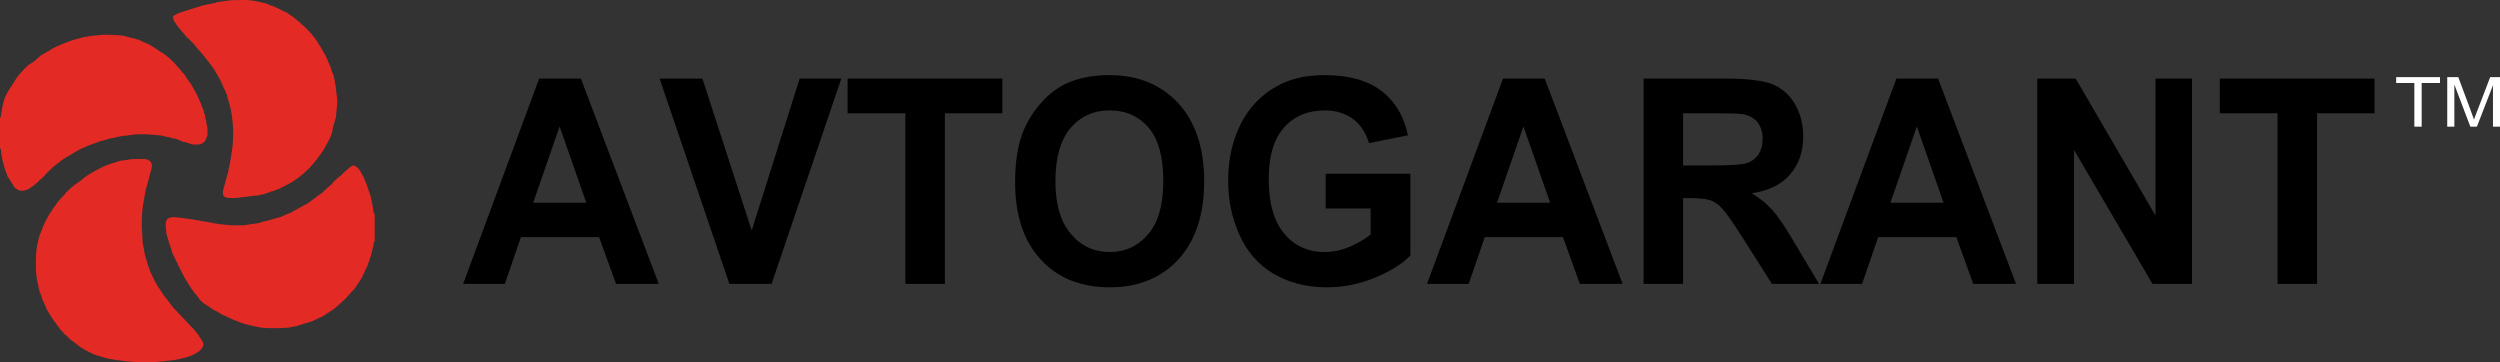
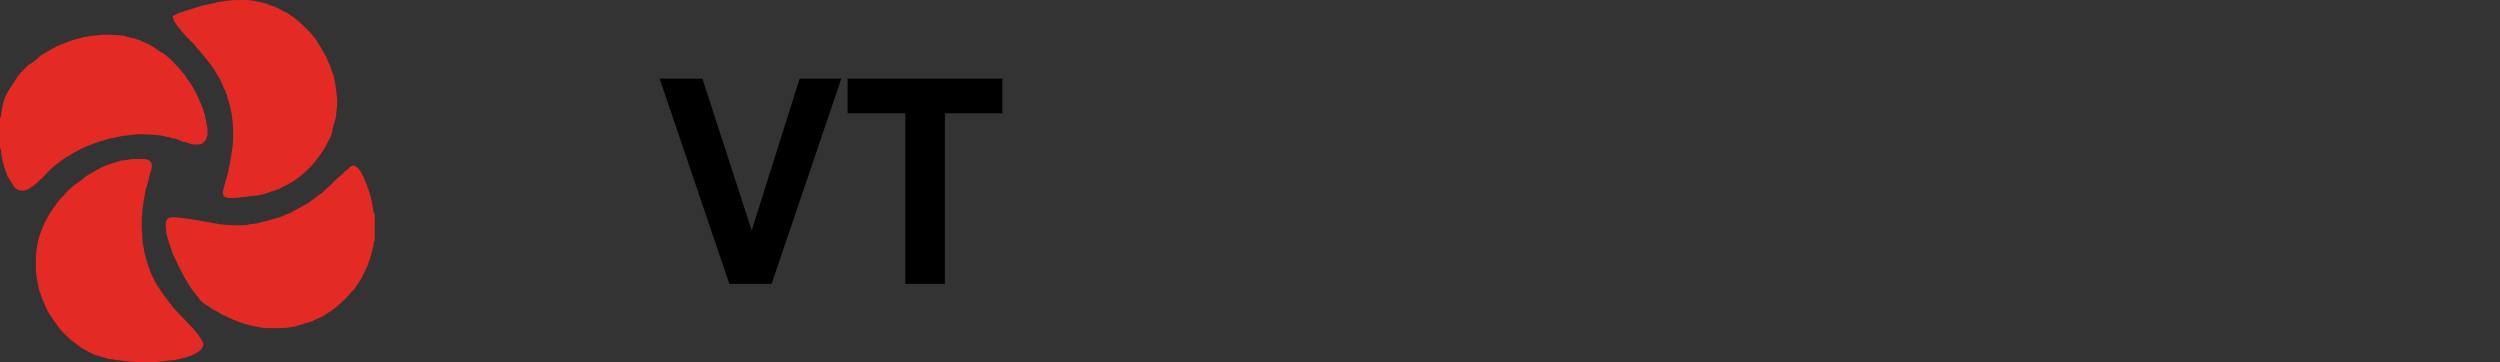
<svg xmlns="http://www.w3.org/2000/svg" viewBox="-167.46 2185.76 4334.92 628.48" width="4334.92" height="628.48" data-guides="{&quot;vertical&quot;:[],&quot;horizontal&quot;:[]}">
  <rect x="-167.46" y="2185.76" width="4334.92" height="628.48" fill="#333333" stroke="none" />
-   <path fill="#000000" stroke="none" fill-opacity="1" stroke-width="1" stroke-opacity="1" clip-rule="evenodd" color="rgb(51, 51, 51)" text-rendering="geometricprecision" class="fil0" id="tSvg84eba0fc9b" title="Path 13" d="M 974.83 2677.98 C 950.11 2677.98 925.39 2677.98 900.67 2677.98C 890.903 2650.967 881.137 2623.953 871.37 2596.94C 826.18 2596.94 780.99 2596.94 735.8 2596.94C 726.507 2623.953 717.213 2650.967 707.92 2677.98C 683.83 2677.98 659.74 2677.98 635.65 2677.98C 679.583 2559.323 723.517 2440.667 767.45 2322.01C 791.543 2322.01 815.637 2322.01 839.73 2322.01C 884.763 2440.667 929.797 2559.323 974.83 2677.98ZM 849.17 2537.27 C 833.74 2493.19 818.31 2449.11 802.88 2405.03C 787.607 2449.11 772.333 2493.19 757.06 2537.27C 787.763 2537.27 818.467 2537.27 849.17 2537.27Z" />
  <path fill="#000000" stroke="none" fill-opacity="1" stroke-width="1" stroke-opacity="1" clip-rule="evenodd" color="rgb(51, 51, 51)" text-rendering="geometricprecision" class="fil0" id="tSvg13a88fece03" title="Path 14" d="M 1097.24 2677.98 C 1056.93 2559.323 1016.62 2440.667 976.31 2322.01C 1001.03 2322.01 1025.75 2322.01 1050.47 2322.01C 1078.97 2409.84 1107.47 2497.67 1135.97 2585.5C 1163.687 2497.67 1191.403 2409.84 1219.12 2322.01C 1243.21 2322.01 1267.3 2322.01 1291.39 2322.01C 1251.08 2440.667 1210.77 2559.323 1170.46 2677.98C 1146.053 2677.98 1121.647 2677.98 1097.24 2677.98ZM 1402.41 2677.98 C 1402.41 2579.373 1402.41 2480.767 1402.41 2382.16C 1369.027 2382.16 1335.643 2382.16 1302.26 2382.16C 1302.26 2362.11 1302.26 2342.06 1302.26 2322.01C 1391.7 2322.01 1481.14 2322.01 1570.58 2322.01C 1570.58 2342.06 1570.58 2362.11 1570.58 2382.16C 1537.353 2382.16 1504.127 2382.16 1470.9 2382.16C 1470.9 2480.767 1470.9 2579.373 1470.9 2677.98C 1448.07 2677.98 1425.24 2677.98 1402.41 2677.98Z" />
-   <path fill="#000000" stroke="none" fill-opacity="1" stroke-width="1" stroke-opacity="1" clip-rule="evenodd" color="rgb(51, 51, 51)" text-rendering="geometricprecision" class="fil0" id="tSvg1808e84b383" title="Path 15" d="M 1592.69 2501.98 C 1592.69 2465.68 1597.42 2435.36 1607.81 2411C 1615.83 2392.6 1626.22 2376.69 1639.45 2362.27C 1652.68 2347.86 1667.32 2336.92 1682.91 2329.96C 1704.17 2320.51 1728.26 2316.04 1756.13 2316.04C 1805.73 2316.04 1845.89 2332.45 1875.65 2364.76C 1905.41 2397.08 1920.53 2442.32 1920.53 2500.49C 1920.53 2558.16 1905.41 2602.9 1876.12 2635.22C 1846.36 2667.53 1806.68 2683.94 1757.08 2683.94C 1706.53 2683.94 1666.85 2668.03 1637.09 2635.72C 1607.33 2603.4 1592.69 2558.65 1592.69 2501.98ZM 1662.6 2499.99 C 1662.6 2540.26 1671.58 2570.59 1689.53 2591.47C 1707.01 2612.35 1729.68 2622.79 1756.61 2622.79C 1784.01 2622.79 1806.21 2612.35 1823.69 2591.47C 1841.17 2571.09 1849.67 2540.26 1849.67 2498.99C 1849.67 2458.23 1841.17 2427.4 1824.63 2407.52C 1807.62 2387.63 1784.95 2377.19 1756.61 2377.19C 1728.74 2377.19 1706.06 2387.63 1688.59 2408.01C 1671.58 2428.4 1662.6 2458.72 1662.6 2499.99ZM 2131.21 2547.22 C 2131.21 2527.167 2131.21 2507.113 2131.21 2487.06C 2180.183 2487.06 2229.157 2487.06 2278.13 2487.06C 2278.13 2534.29 2278.13 2581.52 2278.13 2628.75C 2263.95 2643.67 2243.17 2656.1 2216.24 2667.53C 2188.84 2678.47 2161.44 2683.94 2133.58 2683.94C 2098.14 2683.94 2067.44 2675.98 2040.99 2660.57C 2015 2645.16 1995.16 2622.79 1981.94 2593.46C 1968.71 2564.62 1962.1 2532.8 1962.1 2498.99C 1962.1 2461.71 1969.65 2428.9 1984.3 2400.06C 1998.94 2371.22 2020.67 2348.85 2049.02 2333.93C 2070.75 2322.01 2097.67 2316.04 2129.8 2316.04C 2171.84 2316.04 2204.9 2325.49 2228.53 2343.88C 2252.14 2362.27 2267.26 2388.12 2273.87 2420.44C 2251.353 2424.913 2228.837 2429.387 2206.32 2433.86C 2201.13 2416.46 2192.15 2402.54 2179.4 2392.6C 2166.17 2382.66 2149.63 2377.19 2129.8 2377.19C 2100.03 2377.19 2076.42 2387.13 2058.93 2407.02C 2040.99 2427.4 2032.49 2456.74 2032.49 2496.01C 2032.49 2538.27 2041.46 2569.59 2059.41 2590.97C 2076.89 2611.85 2100.5 2622.79 2129.32 2622.79C 2143.49 2622.79 2158.14 2619.81 2172.31 2613.84C 2186.48 2607.87 2199.23 2600.42 2209.15 2592.46C 2209.15 2577.38 2209.15 2562.3 2209.15 2547.22C 2183.17 2547.22 2157.19 2547.22 2131.21 2547.22ZM 2646.12 2677.98 C 2621.397 2677.98 2596.673 2677.98 2571.95 2677.98C 2562.187 2650.967 2552.423 2623.953 2542.66 2596.94C 2497.47 2596.94 2452.28 2596.94 2407.09 2596.94C 2397.8 2623.953 2388.51 2650.967 2379.22 2677.98C 2355.127 2677.98 2331.033 2677.98 2306.94 2677.98C 2350.87 2559.323 2394.8 2440.667 2438.73 2322.01C 2462.827 2322.01 2486.923 2322.01 2511.02 2322.01C 2556.053 2440.667 2601.087 2559.323 2646.12 2677.98ZM 2520.46 2537.27 C 2505.03 2493.19 2489.6 2449.11 2474.17 2405.03C 2458.897 2449.11 2443.623 2493.19 2428.35 2537.27C 2459.053 2537.27 2489.757 2537.27 2520.46 2537.27ZM 2682.49 2677.98 C 2682.49 2559.323 2682.49 2440.667 2682.49 2322.01C 2730.517 2322.01 2778.543 2322.01 2826.57 2322.01C 2862.47 2322.01 2888.93 2325.49 2904.98 2331.45C 2921.52 2337.91 2934.74 2349.34 2944.67 2365.75C 2954.12 2382.16 2959.31 2400.56 2959.31 2421.93C 2959.31 2448.28 2951.75 2470.66 2936.64 2488.05C 2921.99 2505.46 2899.79 2516.39 2870.03 2520.87C 2884.67 2529.82 2896.96 2539.76 2906.41 2550.7C 2916.32 2561.64 2929.07 2581.03 2945.14 2608.37C 2958.997 2631.573 2972.853 2654.777 2986.71 2677.98C 2959.467 2677.98 2932.223 2677.98 2904.98 2677.98C 2888.607 2652.127 2872.233 2626.273 2855.86 2600.42C 2837.9 2572.57 2826.09 2555.17 2819.48 2548.21C 2813.34 2540.75 2806.26 2536.28 2799.17 2533.3C 2792.08 2530.81 2780.27 2529.32 2764.69 2529.32C 2760.123 2529.32 2755.557 2529.32 2750.99 2529.32C 2750.99 2578.873 2750.99 2628.427 2750.99 2677.98C 2728.157 2677.98 2705.323 2677.98 2682.49 2677.98ZM 2750.99 2472.64 C 2767.84 2472.64 2784.69 2472.64 2801.54 2472.64C 2834.12 2472.64 2854.44 2471.16 2862.94 2468.17C 2870.97 2465.19 2877.11 2460.22 2881.83 2453.26C 2886.56 2445.79 2888.93 2437.34 2888.93 2426.41C 2888.93 2414.48 2885.62 2405.03 2879.95 2397.57C 2873.81 2390.12 2865.31 2385.64 2853.97 2383.65C 2848.29 2382.66 2831.77 2382.16 2804.36 2382.16C 2786.57 2382.16 2768.78 2382.16 2750.99 2382.16C 2750.99 2412.32 2750.99 2442.48 2750.99 2472.64ZM 3328.25 2677.98 C 3303.527 2677.98 3278.803 2677.98 3254.08 2677.98C 3244.317 2650.967 3234.553 2623.953 3224.79 2596.94C 3179.6 2596.94 3134.41 2596.94 3089.22 2596.94C 3079.927 2623.953 3070.633 2650.967 3061.34 2677.98C 3037.25 2677.98 3013.16 2677.98 2989.07 2677.98C 3033 2559.323 3076.93 2440.667 3120.86 2322.01C 3144.957 2322.01 3169.053 2322.01 3193.15 2322.01C 3238.183 2440.667 3283.217 2559.323 3328.25 2677.98ZM 3202.59 2537.27 C 3187.16 2493.19 3171.73 2449.11 3156.3 2405.03C 3141.023 2449.11 3125.747 2493.19 3110.47 2537.27C 3141.177 2537.27 3171.883 2537.27 3202.59 2537.27ZM 3365.09 2677.98 C 3365.09 2559.323 3365.09 2440.667 3365.09 2322.01C 3387.293 2322.01 3409.497 2322.01 3431.7 2322.01C 3477.833 2401.223 3523.967 2480.437 3570.1 2559.65C 3570.1 2480.437 3570.1 2401.223 3570.1 2322.01C 3591.203 2322.01 3612.307 2322.01 3633.41 2322.01C 3633.41 2440.667 3633.41 2559.323 3633.41 2677.98C 3610.577 2677.98 3587.743 2677.98 3564.91 2677.98C 3519.56 2600.583 3474.21 2523.187 3428.86 2445.79C 3428.86 2523.187 3428.86 2600.583 3428.86 2677.98C 3407.603 2677.98 3386.347 2677.98 3365.09 2677.98ZM 3781.74 2677.98 C 3781.74 2579.373 3781.74 2480.767 3781.74 2382.16C 3748.357 2382.16 3714.973 2382.16 3681.59 2382.16C 3681.59 2362.11 3681.59 2342.06 3681.59 2322.01C 3771.03 2322.01 3860.47 2322.01 3949.91 2322.01C 3949.91 2342.06 3949.91 2362.11 3949.91 2382.16C 3916.683 2382.16 3883.457 2382.16 3850.23 2382.16C 3850.23 2480.767 3850.23 2579.373 3850.23 2677.98C 3827.4 2677.98 3804.57 2677.98 3781.74 2677.98Z" />
  <path fill="rgb(228, 42, 36)" stroke="none" fill-opacity="1" stroke-width="1" stroke-opacity="1" clip-rule="evenodd" color="rgb(51, 51, 51)" fill-rule="evenodd" text-rendering="geometricprecision" class="fil1" id="tSvg82e929f170" title="Path 16" d="M 101.27 2675.44 C 101.14 2673.44 99.83 2671.14 99.17 2669.13C 98.11 2665.89 99.14 2669.17 97.71 2666.55C 96.253 2663.52 94.797 2660.49 93.34 2657.46C 92.75 2656.23 92.66 2655.06 92.27 2653.77C 91.25 2650.44 89.37 2647.39 88.56 2643.96C 85.86 2632.5 83.67 2631.06 81.58 2615.11C 81.16 2611.96 80.44 2610.48 80.08 2607.85C 79.31 2602.13 79.78 2596.2 79.08 2590.55C 77.4 2577.28 78.49 2553.84 80.72 2540.05C 82 2532.18 83.72 2524.54 84.74 2517.06C 85.39 2512.2 87.45 2509.08 88.52 2503.39C 89.05 2500.52 90.11 2499.21 90.52 2496.08C 91.13 2491.62 92.94 2486.26 94.3 2482.03C 96.55 2475.11 97.19 2466.44 89.99 2463.38C 89.08 2462.99 89.61 2463.22 88.91 2462.87C 85.93 2461.42 85.11 2461.63 81.01 2461.56C 75.04 2461.47 68.75 2461.36 62.8 2461.58C 57 2461.78 52.8 2463.45 47.23 2463.67C 41.49 2463.9 38.06 2465.6 32.83 2467.32C 30.47 2468.1 28.18 2468.22 25.97 2469.28C 23.85 2470.3 21.67 2470.47 19.37 2471.54C 15.69 2473.23 11.99 2474.16 8.47 2476.2C 3.34 2479.17 -2.26 2481.59 -7.31 2484.78C -8.09 2485.27 -7.93 2485.18 -8.62 2485.56C -11.107 2487.06 -13.593 2488.56 -16.08 2490.06C -20.09 2492.53 -23.82 2495.92 -27.5 2498.88C -27.62 2498.97 -27.96 2499.25 -28.08 2499.33C -31.247 2501.547 -34.413 2503.763 -37.58 2505.98C -37.71 2506.08 -38.05 2506.35 -38.17 2506.45C -38.66 2506.82 -38.84 2506.94 -39.36 2507.33C -40.99 2508.65 -42.62 2509.97 -44.25 2511.29C -45.13 2512.09 -45.7 2512.87 -46.53 2513.7C -50.2 2517.29 -52.26 2518.57 -55.47 2523.01C -56.07 2523.83 -56.73 2524.4 -57.43 2525.17C -59.647 2527.453 -61.863 2529.737 -64.08 2532.02C -66.95 2535.22 -69.4 2538.85 -71.77 2542.58C -73.26 2544.94 -74.57 2545.31 -75.72 2547.44C -76.29 2548.47 -76.48 2549.49 -77.02 2550.3C -77.97 2551.71 -77.84 2550.79 -79.05 2552.97C -80.38 2555.38 -81.49 2556.29 -82.56 2558.26C -83.38 2559.78 -83.52 2560.02 -84.26 2561.23C -86.09 2564.24 -92.39 2576.82 -93.22 2579.34C -93.62 2580.58 -93.73 2581.75 -94.3 2582.97C -95.04 2584.55 -95.13 2584.18 -95.8 2586.13C -96.36 2587.77 -96.49 2587.86 -97.1 2589.45C -97.63 2590.83 -97.87 2591.53 -98.18 2592.52C -98.607 2593.643 -99.033 2594.767 -99.46 2595.89C -100.24 2597.91 -100.51 2600.75 -101.14 2603.06C -105.58 2619.44 -105.52 2635.71 -105.14 2653.19C -104.87 2666.54 -102.02 2676.22 -99.71 2687.91C -99.04 2691.31 -97.13 2694.9 -96.11 2698.27C -95.38 2700.51 -94.65 2702.75 -93.92 2704.99C -93.3 2707.15 -93.01 2706.51 -92.31 2707.98C -90.573 2712.16 -88.837 2716.34 -87.1 2720.52C -86.68 2721.42 -86.8 2721 -86.35 2721.82C -86.073 2722.437 -85.797 2723.053 -85.52 2723.67C -84.93 2725.15 -79.81 2732.99 -78.67 2734.9C -75.05 2740.89 -71.58 2744.58 -69.67 2747.68C -67.96 2750.44 -65.47 2753.06 -63.76 2755.93C -62.14 2758.67 -61.32 2758.36 -59.53 2760.48C -58.137 2762.027 -56.743 2763.573 -55.35 2765.12C -52.21 2768.19 -49.02 2770.59 -45.95 2773.93C -45.26 2774.68 -44.68 2775.33 -43.83 2775.88C -43.3 2776.22 -43.09 2776.26 -42.48 2776.63C -36.38 2780.38 -31.44 2786.09 -25.22 2789.5C -20.58 2792.04 -15.82 2794.91 -11.03 2797.18C -9.64 2797.85 -8.98 2797.96 -7.77 2798.64C -5.65 2799.83 -3.67 2800.66 -1.21 2801.41C 5.547 2803.463 12.303 2805.517 19.06 2807.57C 21.35 2808.19 24.58 2808.15 27.24 2808.82C 28.67 2809.18 29.57 2809.09 30.99 2809.33C 32.72 2809.62 32.7 2809.96 34.76 2810.2C 37.64 2810.52 39.96 2810.57 42.9 2810.96C 45.2 2811.26 47.74 2811.72 50.59 2812.08C 53.39 2812.45 56.63 2812.2 59.33 2812.68C 64.82 2813.193 70.31 2813.707 75.8 2814.22C 93.06 2814.3 109.71 2813.23 126.5 2810.94C 129.14 2810.57 132.15 2810.57 134.47 2810.03C 138.12 2809.337 141.77 2808.643 145.42 2807.95C 147.61 2807.66 147.27 2807.25 148.8 2806.75C 150.26 2806.3 151.55 2806.44 153.09 2806.19C 155.277 2805.46 157.463 2804.73 159.65 2804C 162.04 2803.28 167.45 2801.09 169.17 2800.07C 172.16 2798.28 178.1 2795.04 180.12 2792.85C 180.86 2792.04 180.51 2792.35 181.05 2791.7C 185.18 2786.86 187.08 2782.19 182.8 2776.49C 182.71 2776.37 182.42 2776.04 182.33 2775.92C 181.39 2774.62 182.24 2776.14 181.42 2774.25C 180.48 2772.06 179.25 2770.82 177.69 2769.09C 177.01 2765.33 172.45 2762.15 168.67 2756.85C 156.707 2744.223 144.743 2731.597 132.78 2718.97C 128.653 2713.53 124.527 2708.09 120.4 2702.65C 120.19 2702.38 119.69 2701.89 119.67 2701.87C 119.6 2701.79 119.49 2701.67 119.41 2701.59C 119.35 2701.51 119.25 2701.38 119.18 2701.3C 118.667 2700.62 118.153 2699.94 117.64 2699.26C 117.57 2699.18 117.45 2699.09 117.38 2699.01C 117.31 2698.93 117.2 2698.84 117.12 2698.76C 113.46 2693.213 109.8 2687.667 106.14 2682.12C 104.9 2680.11 104.78 2680.77 104.17 2679.09C 103.93 2678.46 103.73 2677.4 103.51 2677.03C 102.4 2675.11 103.42 2675.93 101.27 2675.44ZM 133.33 2219.15 C 133.39 2221.64 138.39 2228.46 140.43 2230.96C 142.03 2232.91 141.46 2232.79 143.57 2235.06C 144.207 2235.82 144.843 2236.58 145.48 2237.34C 145.55 2237.43 145.64 2237.56 145.7 2237.64C 147.763 2240.073 149.827 2242.507 151.89 2244.94C 153.13 2246.44 154 2247.17 155.33 2248.75C 157.15 2250.9 156.73 2251.78 159.49 2252.46C 160.15 2254.09 167.24 2260.62 169.37 2262.79C 171.45 2264.91 173.39 2268.51 176.36 2271.41C 179.06 2274.06 190.45 2287.96 192.87 2291.28C 196.18 2295.84 196.54 2295.63 199.52 2300.2C 201.75 2303.63 202.88 2303.73 205.76 2309.51C 208.337 2313.877 210.913 2318.243 213.49 2322.61C 215.24 2326.74 217.78 2330.67 220.01 2337.06C 220.81 2339.32 221.8 2339.98 223.46 2343.87C 224.58 2346.53 225.08 2349.07 226.38 2351.18C 226.43 2354.99 229.58 2362.23 230.48 2366.47C 231.2 2369.81 231.79 2371.08 232.41 2373.86C 235.1 2385.87 236.87 2403.66 236.9 2416.17C 236.92 2426.2 236.14 2440.92 234.18 2450.74C 233.1 2456.17 231.62 2469.28 229.98 2474.61C 228.97 2477.85 228.93 2478.79 228.46 2482.69C 228.09 2485.8 224.79 2494.71 224.4 2497.11C 223.67 2501.59 221.38 2508 220.36 2511.86C 215.85 2529 223.4 2529.36 238.5 2529.03C 249.83 2528.79 248.23 2527.93 255.65 2527.36C 262.46 2526.84 267.97 2525.67 272.27 2525.35C 287.86 2524.17 279.53 2523.88 288.42 2522.65C 290.44 2522.37 290.41 2522.39 292.01 2521.66C 293.46 2520.99 293.75 2520.97 295.44 2520.48C 297.233 2519.89 299.027 2519.3 300.82 2518.71C 302.69 2518.01 302.21 2517.98 302.51 2517.57C 304.7 2518.01 310.4 2515.47 312.48 2514.62C 316.83 2512.85 315.56 2513.97 321.84 2510.48C 323.91 2509.427 325.98 2508.373 328.05 2507.32C 328.77 2506.91 329.45 2506.45 330.3 2506.02C 334.25 2504.06 339.83 2501.17 342.94 2498.78C 345.577 2496.903 348.213 2495.027 350.85 2493.15C 356.51 2488.67 356.11 2489.22 361.55 2484.12C 363.89 2481.95 366.23 2479.78 368.57 2477.61C 372.42 2473.87 380.87 2463.52 383.55 2459.8C 387.17 2454.74 388.05 2454.13 392.01 2448.05C 392.813 2446.793 393.617 2445.537 394.42 2444.28C 395.45 2442.48 406.52 2422.48 406.95 2420.16C 407.04 2419.64 407.04 2419.31 407.16 2418.75C 407.85 2415.8 408.89 2416.09 409 2410.96C 409.03 2409.9 411.76 2399.53 412.27 2398.05C 412.98 2395.95 413.48 2393.83 414.2 2391.83C 415.06 2389.4 415.27 2387.59 415.47 2384.44C 416.11 2373.83 418.38 2365.29 416.66 2352.18C 416.26 2349.13 415.68 2348.2 415.59 2344.95C 415.31 2336.55 414.57 2336.74 413.55 2330.33C 413.02 2326.96 413.23 2325.51 412.33 2322.74C 410.59 2317.4 411.56 2318.8 410.85 2315.84C 409.78 2311.43 408.82 2314.91 406.23 2303.42C 405.367 2301.367 404.503 2299.313 403.64 2297.26C 402.89 2295.87 403.03 2295.88 402.37 2294.33C 401.02 2291.18 401.63 2293.5 399.9 2288.51C 397.65 2282.01 391.41 2273.24 389.58 2269.2C 388.47 2266.74 385.73 2263.76 383.76 2259.89C 382.13 2256.66 382.65 2257.91 380.55 2254.81C 379.607 2253.517 378.663 2252.223 377.72 2250.93C 372.87 2245.74 375.32 2247.72 372.86 2244.88C 369.77 2241.553 366.68 2238.227 363.59 2234.9C 360.583 2232.207 357.577 2229.513 354.57 2226.82C 352.04 2224.8 353.63 2224.66 350.22 2222.92C 347.467 2220.613 344.713 2218.307 341.96 2216C 338.21 2212.84 337.35 2213.42 335.63 2211.9C 333.71 2210.22 335.86 2211.68 333.36 2210.1C 332.41 2209.51 331.96 2209.07 330.89 2208.46C 326.55 2205.91 328.79 2206.76 324.88 2205.59C 322.34 2204.82 319.58 2201.91 313.47 2199.77C 312.4 2199.39 307.12 2196.62 304.84 2195.92C 303.38 2195.46 302.2 2195.5 301.06 2194.98C 294.43 2191.94 297.3 2192.33 288.51 2190.5C 266.88 2185.96 270.28 2185.46 241.62 2185.87C 227.28 2186.06 223.02 2187.92 210.97 2189.16C 207.25 2189.55 207.62 2190.62 204.69 2191C 199.49 2191.69 189.78 2194.23 183.09 2195.48C 170.08 2199.613 157.07 2203.747 144.06 2207.88C 138.26 2209.81 141.95 2208.83 138.42 2210.51C 136.457 2211.507 134.493 2212.503 132.53 2213.5C 131.84 2218.42 133.18 2215.87 133.33 2219.15ZM -144.92 2506.43 C -144.43 2508.5 -142.06 2511.21 -138.78 2513.34C -135.3 2515.57 -134.4 2516.43 -128.98 2516.42C -125.15 2516.41 -121.84 2515.31 -118.57 2513.86C -117.1 2513.21 -117.77 2513.34 -116.78 2512.64C -113.29 2510.23 -110.71 2509.21 -107.3 2505.96C -106.467 2505.253 -105.633 2504.547 -104.8 2503.84C -103.36 2502.66 -101.36 2501.16 -100.3 2499.82C -98.3 2497.32 -95.6 2496.01 -93.58 2493.7C -88.42 2487.79 -82.95 2482.48 -77.34 2477.15C -76.19 2476.05 -75.13 2475.14 -74.06 2474.22C -70.753 2471.633 -67.447 2469.047 -64.14 2466.46C -60.71 2463.68 -57.11 2461.29 -53.4 2458.97C -49.99 2457.003 -46.58 2455.037 -43.17 2453.07C -42.15 2452.36 -42.34 2452.31 -41.4 2451.74C -39.283 2450.577 -37.167 2449.413 -35.05 2448.25C -31.8 2446.26 -28.15 2444.26 -24.57 2442.8C -19.76 2440.83 -20.58 2440.54 -12.97 2437.77C -11.58 2437.28 -10.42 2436.67 -8.46 2436.05C -3.607 2434.283 1.247 2432.517 6.1 2430.75C 8.09 2429.78 8.95 2430.07 11.13 2429.53C 16.08 2428.3 21.12 2425.96 26.42 2425.34C 34.01 2424.43 40.35 2421.69 48.24 2421.19C 52.49 2420.92 56.26 2420.43 59.99 2419.74C 73.14 2417.31 101.54 2419.05 115.07 2421.21C 117.42 2421.58 118 2422.41 119.83 2422.86C 121.57 2423.3 123.76 2423.02 125.56 2423.46C 127.76 2423.97 128.02 2424.94 130.39 2425.19C 134.23 2425.59 137.7 2426.3 141.23 2427.69C 143.3 2428.51 142.45 2428.99 145.27 2429.58C 147.96 2430.15 149.24 2431.73 149.62 2431.79C 154.29 2431.96 153.84 2432.13 157.28 2433.41C 160.03 2434.42 160.93 2434.17 163.84 2435.59C 165.97 2436.63 178.43 2436.73 180.72 2435.67C 182.69 2434.75 184.9 2433.27 186.5 2431.73C 186.68 2431.567 186.86 2431.403 187.04 2431.24C 187.65 2430.6 187.4 2430.93 187.91 2430.11C 188.533 2429.173 189.157 2428.237 189.78 2427.3C 190.51 2426.05 190.24 2425.42 190.69 2424.09C 192.4 2419.19 192.41 2425.02 192.37 2412C 192.36 2406.21 192.03 2405.72 190.68 2400.96C 190.28 2399.51 190.41 2398.22 190.28 2396.46C 190.06 2393.5 188.69 2392.48 188.32 2389.69C 188.13 2388.21 188.33 2386.73 187.99 2385.3C 187.67 2383.94 187.01 2383.57 186.54 2382.22C 185.59 2379.46 186.35 2378.29 184.67 2375.31C 183.07 2372.52 182.45 2369.08 181.08 2366.02C 178.24 2359.76 175.77 2353.5 172.69 2347.38C 169.93 2342.493 167.17 2337.607 164.41 2332.72C 160.37 2326.1 155.25 2320.95 153.63 2317C 152.64 2314.6 150.98 2313.84 149.41 2311.89C 144.02 2305.09 138.5 2298.92 132.65 2292.76C 130.26 2290.48 127.87 2288.2 125.48 2285.92C 123.44 2283.96 121.17 2282.73 118.47 2280.43C 116.8 2279.02 114.66 2276.88 112.24 2276.73C 108.27 2273.963 104.3 2271.197 100.33 2268.43C 97.17 2266.41 89.95 2262.02 86.56 2260.79C 83.88 2259.83 78.62 2257.65 76.51 2256.38C 74.54 2255.19 68.68 2253.59 64.98 2252.26C 63.23 2251.61 62.07 2251.74 60.35 2251.5C 58.1 2251.19 49.25 2247.76 43.57 2247.26C 38.31 2246.78 21.38 2245.93 16.03 2245.96C 6.39 2246.01 7.99 2246.68 3.02 2246.95C -1.05 2247.19 -6.12 2247.39 -9.94 2248.13C -24.68 2250.99 -14.69 2247.82 -33.42 2253.29C -35.34 2253.85 -37.32 2254.04 -39.32 2254.72C -47.05 2257.3 -49.76 2257.95 -57.5 2261.46C -58.86 2262.09 -58.4 2261.94 -60.18 2262.43C -62.627 2263.47 -65.073 2264.51 -67.52 2265.55C -71.28 2267.71 -75.53 2268.93 -79.14 2271.62C -81.9 2273.69 -90.66 2278.08 -92.62 2279.44C -94.103 2280.387 -95.587 2281.333 -97.07 2282.28C -99.567 2284.463 -102.063 2286.647 -104.56 2288.83C -105.3 2289.51 -105.66 2289.88 -106.4 2290.57C -107.3 2291.41 -106.02 2290.27 -107.22 2291.33C -109.08 2292.97 -106.78 2291.16 -110.25 2293.39C -110.35 2293.46 -110.48 2293.54 -110.58 2293.62C -110.71 2293.7 -111.08 2293.97 -111.21 2294.06C -112.43 2294.86 -111.15 2294.08 -112.5 2294.84C -113.563 2295.55 -114.627 2296.26 -115.69 2296.97C -116.32 2297.34 -116.49 2297.32 -117.06 2297.68C -117.48 2297.93 -117.62 2298.05 -117.96 2298.33C -118.247 2298.56 -118.533 2298.79 -118.82 2299.02C -119.86 2299.92 -119.6 2299.82 -120.64 2300.81C -121.48 2301.61 -121.75 2301.78 -122.52 2302.55C -122.6 2302.62 -122.71 2302.72 -122.79 2302.81C -125.063 2305.21 -127.337 2307.61 -129.61 2310.01C -131.82 2312.56 -136.47 2317.57 -137.68 2319.54C -143.237 2328.22 -148.793 2336.9 -154.35 2345.58C -155.22 2347.08 -155.7 2348.62 -156.61 2350.1C -161.08 2357.47 -164.61 2375.88 -165.49 2384.36C -165.98 2389.08 -165.82 2389.04 -167.46 2389.73C -167.46 2407.513 -167.46 2425.297 -167.46 2443.08C -166.69 2443.59 -166.62 2443.57 -165.91 2444.17C -165.54 2455.38 -163.9 2456.7 -163.28 2462.45C -162.81 2466.69 -157.89 2483.22 -156.16 2486.46C -154.97 2488.67 -155.49 2487.68 -154.8 2490.44C -154.27 2492.59 -153.85 2491.99 -152.91 2493.61C -150.247 2497.883 -147.583 2502.157 -144.92 2506.43ZM 482.28 2604.61 C 482.28 2588.653 482.28 2572.697 482.28 2556.74C 480.92 2556.21 481.38 2556.69 480.76 2555.33C 480 2553.6 479.82 2550.98 479.65 2548.71C 479.41 2545.36 478.49 2543.38 478.11 2540.32C 477.68 2536.63 477.02 2535.35 476.39 2532.13C 475.72 2528.62 475.84 2527.19 474.64 2524.04C 472.94 2519.21 471.24 2514.38 469.54 2509.55C 469.03 2508.18 468.87 2506.8 468.35 2505.5C 467.61 2503.827 466.87 2502.153 466.13 2500.48C 464.74 2497.52 464.16 2494.67 462.37 2491.7C 458.97 2486.09 457.8 2481.59 452.79 2476.83C 444.71 2469.16 442.48 2473.35 434.99 2479.58C 433.96 2480.43 432.81 2481.04 431.99 2481.79C 431.12 2482.57 430.73 2483.26 429.7 2484.16C 428.03 2485.79 426.36 2487.42 424.69 2489.05C 423.3 2490.53 420.56 2492.31 418.97 2493.72C 416 2496.39 411.29 2500.43 408.95 2503.49C 406.71 2506.42 403.92 2508.22 401.37 2510.44C 401.29 2510.52 401.18 2510.61 401.1 2510.68C 395.92 2515.4 391.27 2520.92 385 2524.31C 383.16 2525.31 384.7 2524.37 383.56 2525.36C 383.177 2525.687 382.793 2526.013 382.41 2526.34C 380.45 2527.69 381.27 2527.08 379.59 2528.63C 378.88 2529.3 377.45 2530.3 376.84 2530.65C 372.17 2533.33 371.18 2535.05 368.34 2537.14C 367.33 2537.89 367.69 2537.41 366.64 2538.04C 364.49 2539.217 362.34 2540.393 360.19 2541.57C 359.33 2541.96 359.68 2541.7 358.77 2542.21C 358.36 2542.49 357.95 2542.77 357.54 2543.05C 353.75 2545.44 349.84 2546.92 346.14 2549.31C 344.16 2550.6 342.36 2550.74 340.77 2552.15C 340.59 2552.317 340.41 2552.483 340.23 2552.65C 337.25 2554.9 332.79 2556.04 329.24 2557.4C 326.89 2558.49 324.54 2559.58 322.19 2560.67C 317.32 2563.06 306.38 2565.21 303.35 2566.34C 300.56 2567.37 298.56 2567.72 295.74 2568.59C 293.18 2569.41 290.4 2569.7 287.64 2570.44C 286.05 2570.85 285.42 2571.37 283.89 2571.8C 279.87 2572.96 275.7 2573.64 271.27 2573.97C 265.55 2574.4 260.51 2576.14 254.11 2576.36C 247.95 2576.56 240.47 2576.63 234.33 2576.32C 228.63 2576.02 213.03 2574.77 207.49 2573.51C 204.7 2573.027 201.91 2572.543 199.12 2572.06C 196.23 2571.71 193.47 2570.63 191.1 2570.31C 187.59 2569.83 185.33 2569.95 182.23 2569.22C 179.83 2568.66 180.72 2568.55 178.23 2568.09C 176.87 2567.84 175.76 2567.74 174.05 2567.64C 170.3 2567.4 169.04 2566.5 165.73 2566.01C 159.843 2565.237 153.957 2564.463 148.07 2563.69C 139.45 2563.09 121.09 2558.19 120.04 2572.1C 119.58 2578.27 120.02 2580.86 120.72 2586.25C 120.92 2587.81 120.77 2589.08 121.13 2590.65C 121.83 2593.213 122.53 2595.777 123.23 2598.34C 123.78 2600.31 124.09 2600.41 124.58 2602.16C 125.03 2603.71 124.87 2604.78 125.28 2606.25C 125.91 2608.43 126.34 2607.69 126.96 2609.67C 127.33 2610.9 127.36 2612.16 127.86 2613.52C 128.54 2615.47 128.87 2615.02 129.42 2617.11C 129.84 2618.76 129.78 2619.44 130.34 2621.01C 130.8 2622.28 131.02 2623.88 131.54 2625.1C 133.207 2628.41 134.873 2631.72 136.54 2635.03C 139 2639.37 140.63 2643.87 142.85 2648.48C 146.243 2654.983 149.637 2661.487 153.03 2667.99C 155.12 2671.8 165.47 2688.43 168.6 2691.92C 170.073 2693.733 171.547 2695.547 173.02 2697.36C 175.77 2700.3 178.35 2704.77 180.82 2707.24C 182.467 2708.717 184.113 2710.193 185.76 2711.67C 185.83 2711.74 185.93 2711.85 186.02 2711.92C 188.03 2713.73 191.02 2714.72 193.5 2716.38C 196.3 2718.28 202.48 2723.15 205.32 2724.2C 208.65 2725.43 212 2727.65 214.93 2729.75C 216.06 2730.57 216.54 2730.6 217.97 2731.33C 220.313 2732.317 222.657 2733.303 225 2734.29C 230.88 2737.58 225.35 2734.75 231.62 2737.49C 233.36 2738.35 235.1 2739.21 236.84 2740.07C 238.72 2741.19 240.28 2741.07 242.24 2741.95C 244.55 2742.917 246.86 2743.883 249.17 2744.85C 253.98 2746.56 259.14 2748.32 264.29 2749.45C 271.003 2750.863 277.717 2752.277 284.43 2753.69C 294.82 2755.49 322.66 2754.87 333.08 2753.82C 336.31 2753.51 337.29 2752.49 341.42 2752.25C 344.23 2752.08 347.08 2751.26 349.12 2750.32C 356.72 2748.007 364.32 2745.693 371.92 2743.38C 375.4 2742.45 377.24 2740.74 380.61 2739.59C 384.513 2737.773 388.417 2735.957 392.32 2734.14C 394.18 2733.22 396.23 2731.4 398.17 2730.2C 405.23 2725.84 412.4 2721.28 418.48 2715.71C 421.877 2712.533 425.273 2709.357 428.67 2706.18C 430.12 2705.04 429.84 2705.66 431.33 2704.12C 433.87 2701.48 441.75 2691.88 443.02 2690.85C 446.47 2688.05 445.88 2688.09 448.83 2684.21C 451.007 2681.003 453.183 2677.797 455.36 2674.59C 457.03 2672.55 457.87 2669.91 459.41 2667.76C 460.85 2665.72 460.01 2667.97 461.05 2664.86C 461.99 2662.08 463.35 2660.23 464.32 2658.14C 465.02 2656.66 464.95 2655.98 465.81 2654.4C 468.67 2649.13 470.06 2646.47 471.66 2640.56C 472.24 2638.43 472.29 2638.84 473.07 2637.28C 474.03 2635.35 473.47 2635.15 474.12 2633.1C 474.46 2631.98 475.11 2631.41 475.53 2629.92C 476.01 2628.27 475.94 2627.11 476.45 2625.6C 477.45 2622.54 477.9 2621.04 478.43 2617.8C 479.25 2612.82 480.25 2615.07 480.6 2605.16C 481.63 2604.53 480.72 2604.98 482.28 2604.61C 482.28 2604.61 482.28 2604.61 482.28 2604.61Z" />
-   <path fill="rgb(255, 255, 255)" stroke="none" fill-opacity="1" stroke-width="1" stroke-opacity="1" clip-rule="evenodd" color="rgb(51, 51, 51)" text-rendering="geometricprecision" class="fil0" id="tSvged9c2ba149" title="Path 17" d="M 4018.92 2405.38 C 4018.92 2380.15 4018.92 2354.92 4018.92 2329.69C 4008.423 2329.69 3997.927 2329.69 3987.43 2329.69C 3987.43 2326.293 3987.43 2322.897 3987.43 2319.5C 4012.75 2319.5 4038.07 2319.5 4063.39 2319.5C 4063.39 2322.897 4063.39 2326.293 4063.39 2329.69C 4052.807 2329.69 4042.223 2329.69 4031.64 2329.69C 4031.64 2354.92 4031.64 2380.15 4031.64 2405.38C 4027.4 2405.38 4023.16 2405.38 4018.92 2405.38ZM 4075.98 2405.38 C 4075.98 2376.753 4075.98 2348.127 4075.98 2319.5C 4082.367 2319.5 4088.753 2319.5 4095.14 2319.5C 4102.683 2339.77 4110.227 2360.04 4117.77 2380.31C 4119.92 2385.95 4121.39 2390.15 4122.33 2393.02C 4123.54 2389.91 4125.14 2385.35 4127.55 2379.23C 4135.187 2359.32 4142.823 2339.41 4150.46 2319.5C 4156.13 2319.5 4161.8 2319.5 4167.47 2319.5C 4167.47 2348.127 4167.47 2376.753 4167.47 2405.38C 4163.407 2405.38 4159.343 2405.38 4155.28 2405.38C 4155.28 2381.43 4155.28 2357.48 4155.28 2333.53C 4145.99 2357.48 4136.7 2381.43 4127.41 2405.38C 4123.617 2405.38 4119.823 2405.38 4116.03 2405.38C 4106.79 2381.03 4097.55 2356.68 4088.31 2332.33C 4088.31 2356.68 4088.31 2381.03 4088.31 2405.38C 4084.2 2405.38 4080.09 2405.38 4075.98 2405.38Z" />
  <defs />
</svg>